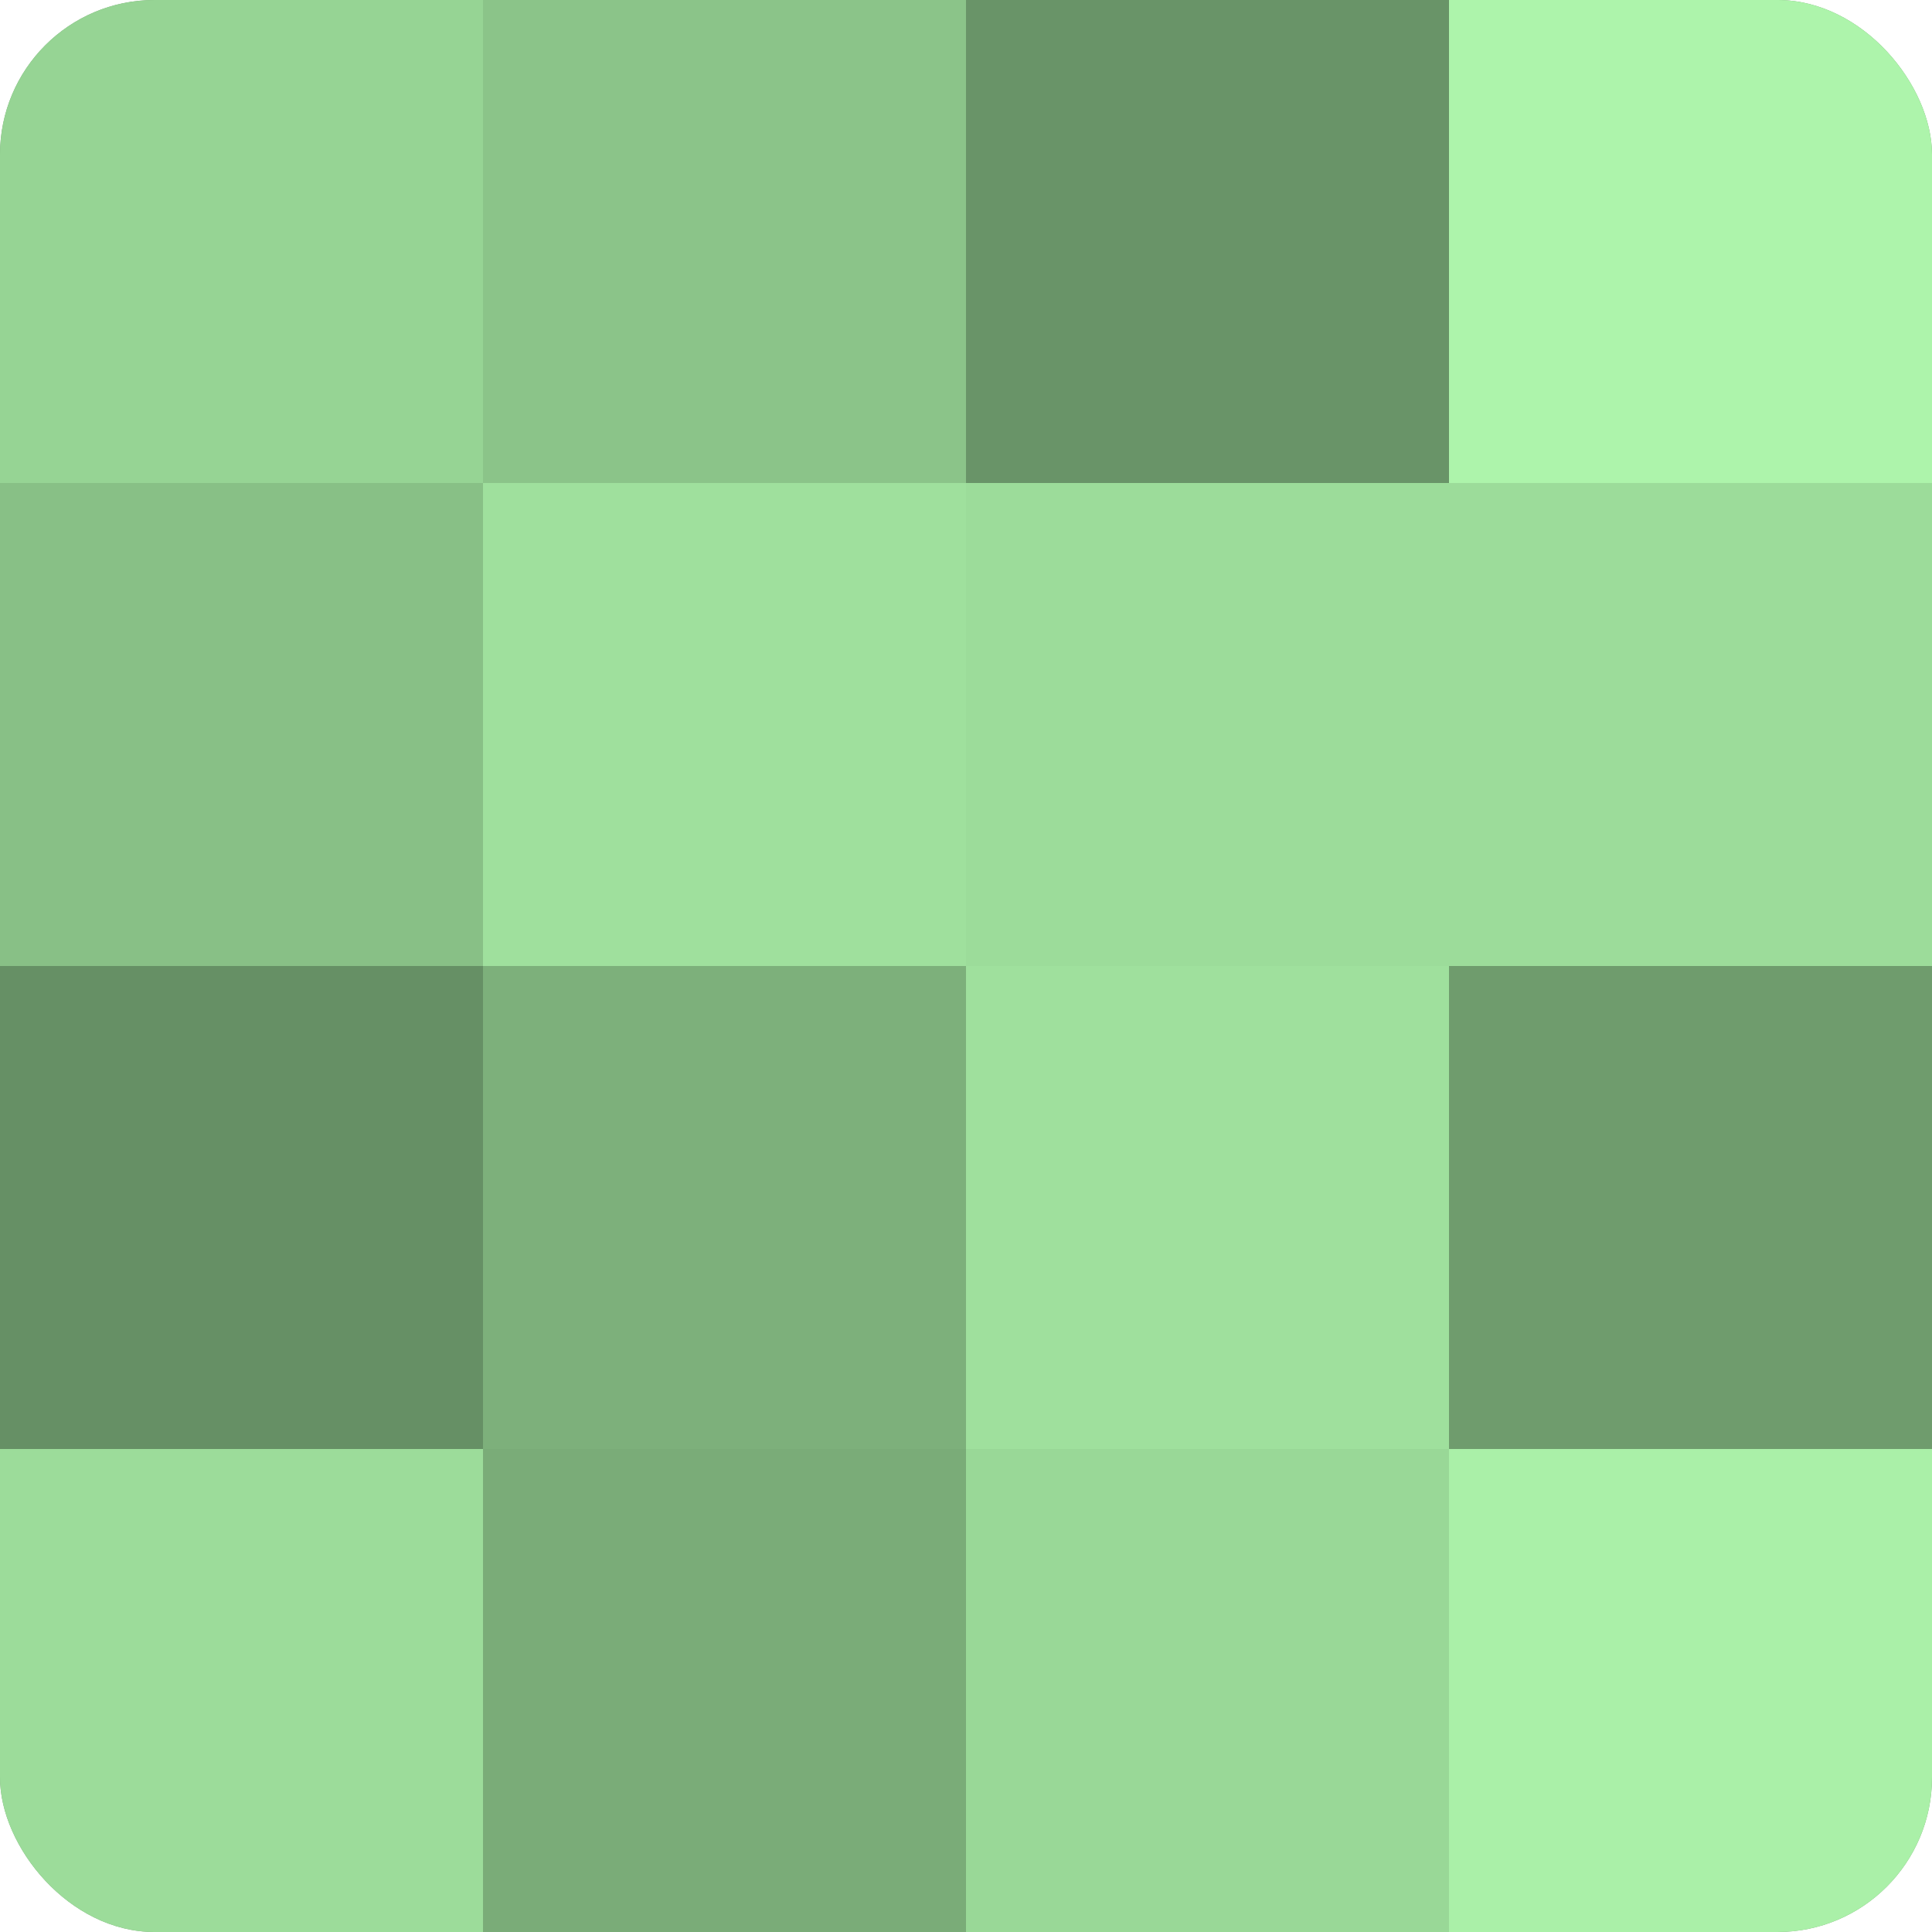
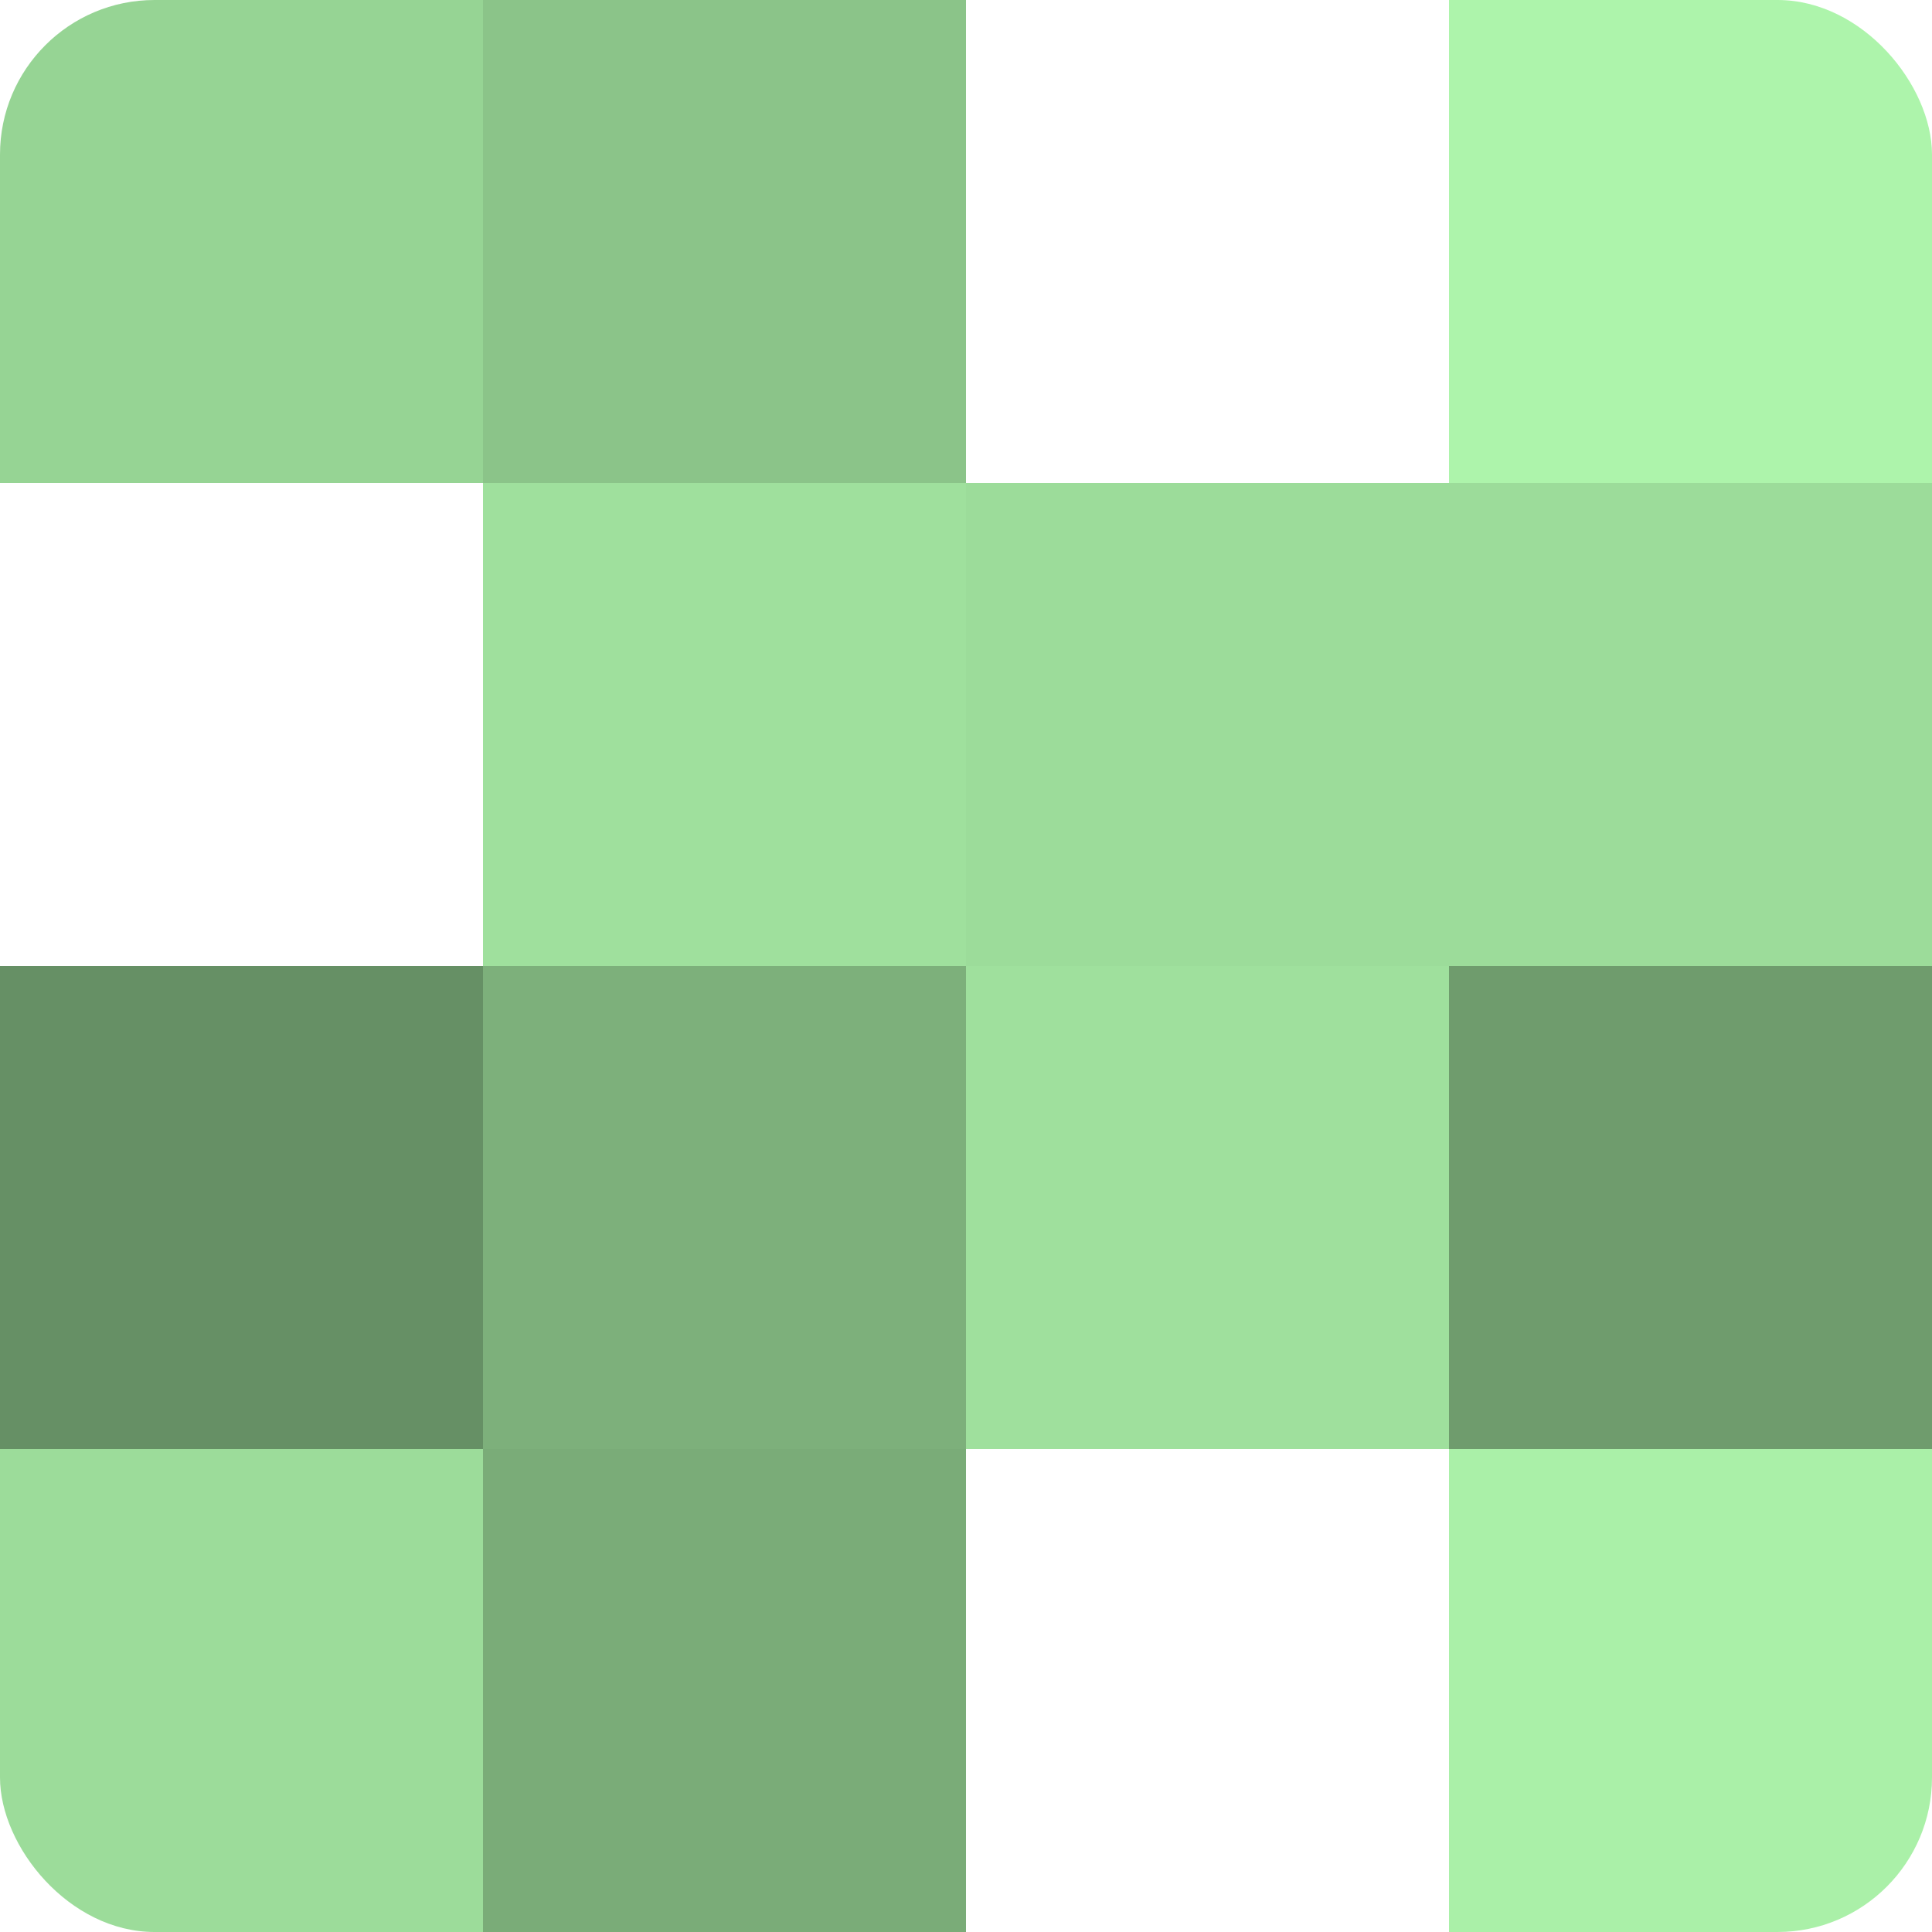
<svg xmlns="http://www.w3.org/2000/svg" width="60" height="60" viewBox="0 0 100 100" preserveAspectRatio="xMidYMid meet">
  <defs>
    <clipPath id="c" width="100" height="100">
      <rect width="100" height="100" rx="8" ry="8" />
    </clipPath>
  </defs>
  <g clip-path="url(#c)">
-     <rect width="100" height="100" fill="#72a070" />
    <rect width="25" height="25" fill="#96d494" />
-     <rect y="25" width="25" height="25" fill="#88c086" />
    <rect y="50" width="25" height="25" fill="#669065" />
    <rect y="75" width="25" height="25" fill="#9cdc9a" />
    <rect x="25" width="25" height="25" fill="#8bc489" />
    <rect x="25" y="25" width="25" height="25" fill="#9fe09d" />
    <rect x="25" y="50" width="25" height="25" fill="#7db07b" />
    <rect x="25" y="75" width="25" height="25" fill="#7aac78" />
-     <rect x="50" width="25" height="25" fill="#699468" />
    <rect x="50" y="25" width="25" height="25" fill="#9cdc9a" />
    <rect x="50" y="50" width="25" height="25" fill="#9fe09d" />
-     <rect x="50" y="75" width="25" height="25" fill="#99d897" />
    <rect x="75" width="25" height="25" fill="#adf4ab" />
    <rect x="75" y="25" width="25" height="25" fill="#9cdc9a" />
    <rect x="75" y="50" width="25" height="25" fill="#6f9c6d" />
    <rect x="75" y="75" width="25" height="25" fill="#aaf0a8" />
  </g>
</svg>